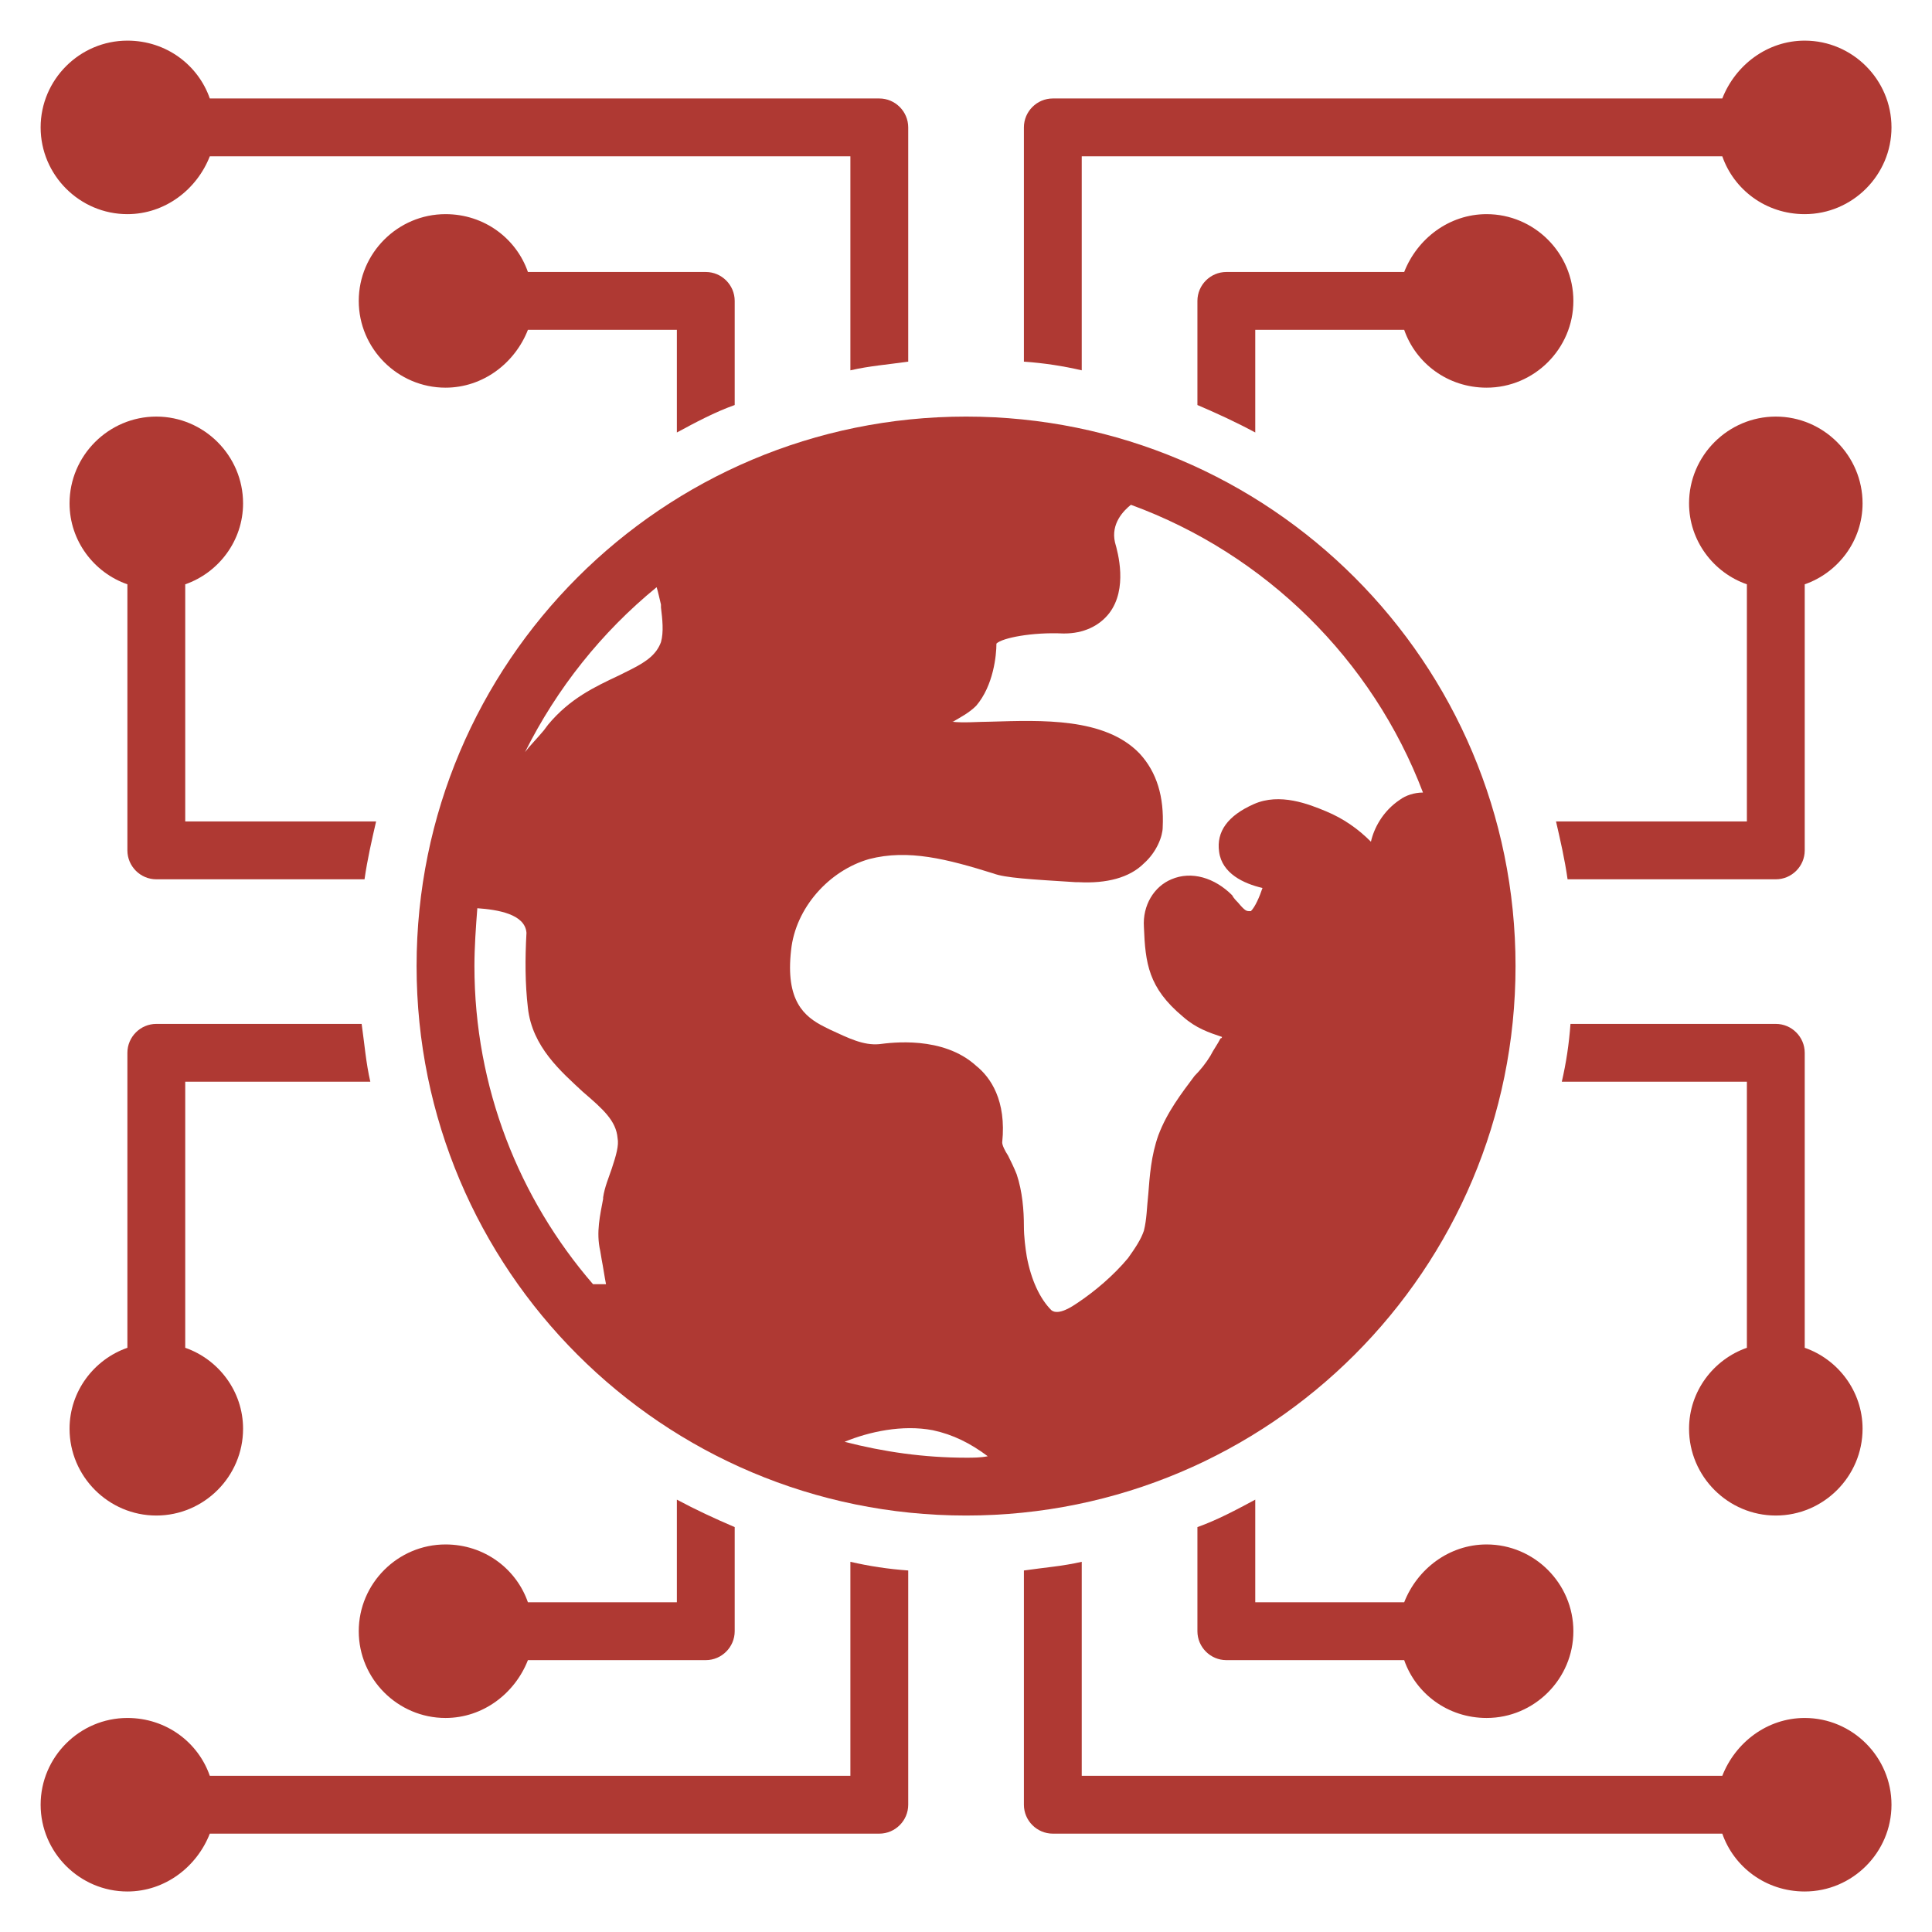
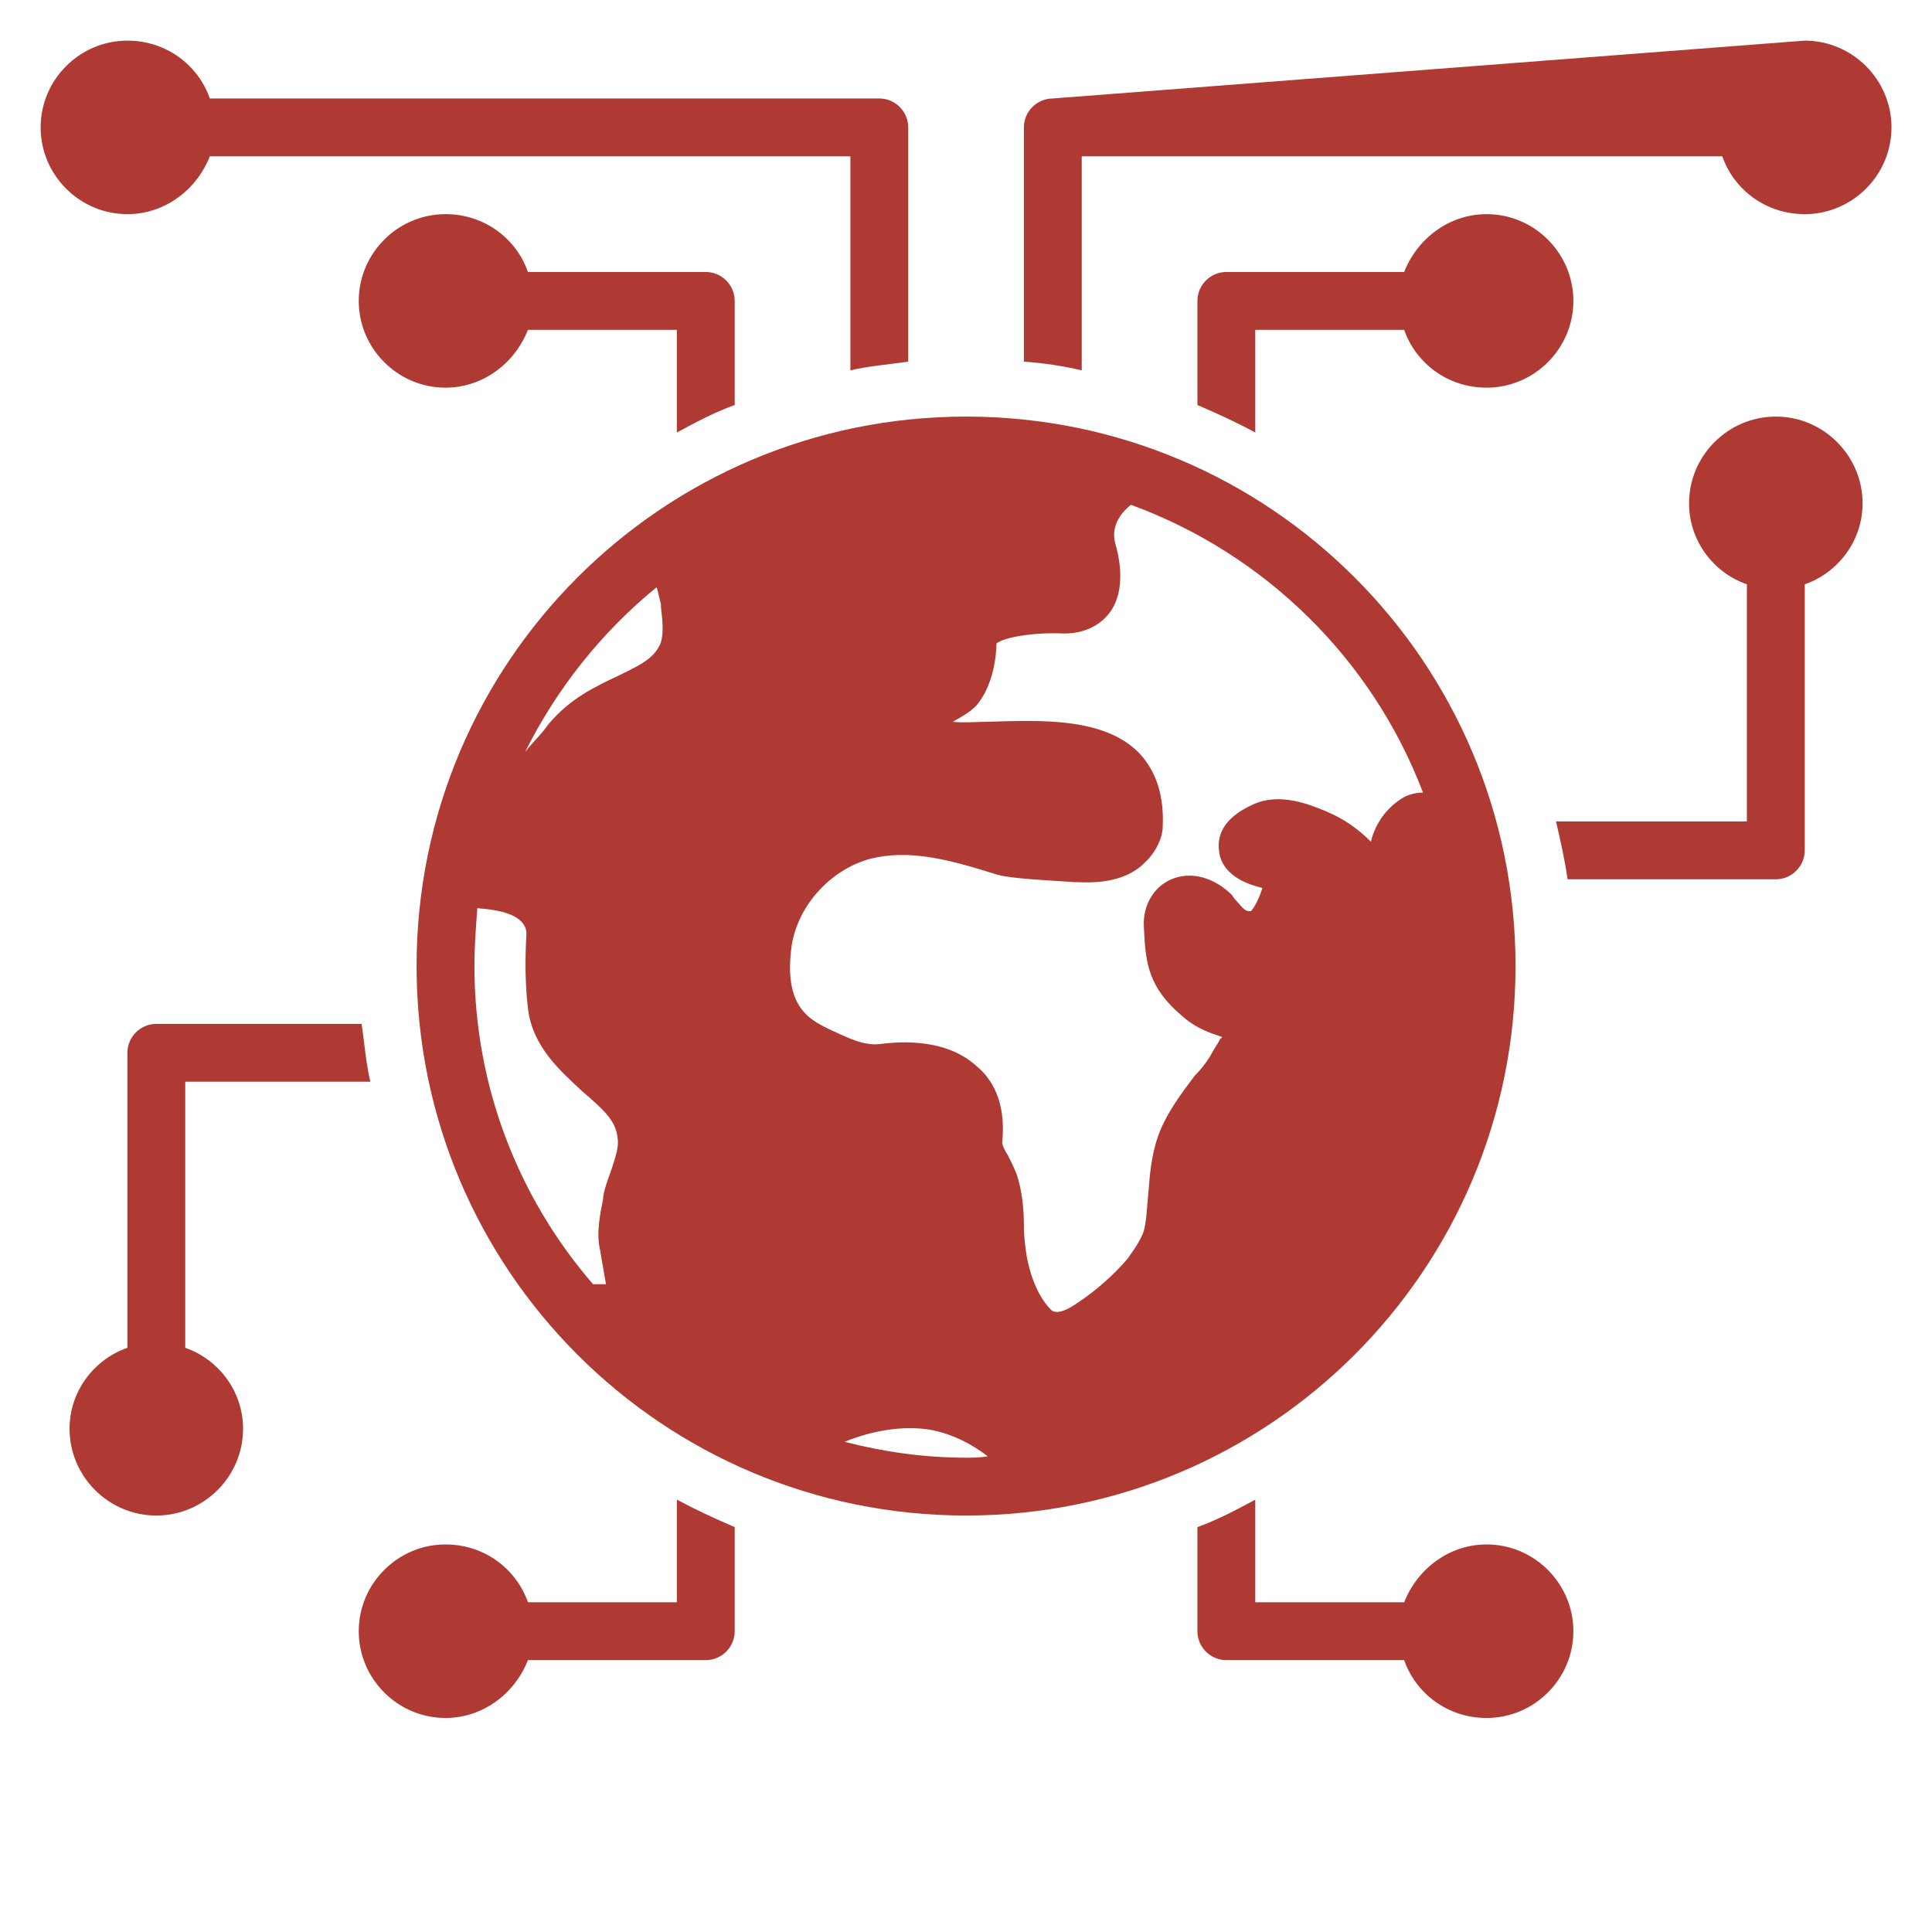
<svg xmlns="http://www.w3.org/2000/svg" width="500" zoomAndPan="magnify" viewBox="0 0 375 375" height="500" preserveAspectRatio="xMidYMid meet">
  <defs>
    <clipPath id="87fc3090e4">
      <path d="M 7.887 7.887 L 177 7.887 L 177 72 L 7.887 72 Z M 7.887 7.887 " clip-rule="nonzero" />
    </clipPath>
    <clipPath id="073c2d07e6">
      <path d="M 198 7.887 L 367.137 7.887 L 367.137 72 L 198 72 Z M 198 7.887 " clip-rule="nonzero" />
    </clipPath>
    <clipPath id="f3060024e4">
-       <path d="M 7.887 303 L 177 303 L 177 367.137 L 7.887 367.137 Z M 7.887 303 " clip-rule="nonzero" />
-     </clipPath>
+       </clipPath>
    <clipPath id="98680bf713">
      <path d="M 198 303 L 367.137 303 L 367.137 367.137 L 198 367.137 Z M 198 303 " clip-rule="nonzero" />
    </clipPath>
  </defs>
  <path fill="#af3933" d="M 294.164 187.512 C 294.164 128.57 246.449 80.859 187.512 80.859 C 128.57 80.859 80.859 128.57 80.859 187.512 C 80.859 246.449 128.57 294.164 187.512 294.164 C 246.449 294.164 294.164 246.449 294.164 187.512 Z M 118.75 226.805 C 118.188 228.488 117.344 230.453 117.066 232.418 L 117.066 232.699 C 116.504 235.785 115.66 239.152 116.504 242.801 L 116.785 244.484 C 117.066 245.891 117.344 247.855 117.625 249.258 C 117.344 249.258 117.344 249.258 117.066 249.258 C 116.504 249.258 115.66 249.258 115.102 249.258 C 100.785 232.699 92.086 211.086 92.086 187.512 C 92.086 183.863 92.367 179.934 92.648 176.285 C 96.574 176.566 101.91 177.406 102.188 181.055 C 101.91 186.109 101.91 190.879 102.469 195.652 C 103.312 203.227 108.926 208 113.137 211.93 C 117.066 215.297 119.59 217.543 119.871 220.91 C 120.152 222.312 119.59 224.277 118.75 226.805 Z M 128.293 124.641 C 127.449 126.887 125.766 128.293 122.398 129.977 L 120.152 131.098 C 115.379 133.344 110.609 135.59 106.398 140.641 L 105.559 141.762 C 104.152 143.445 102.75 144.852 101.91 145.973 C 108.082 133.625 116.785 122.68 127.449 113.977 C 127.73 114.82 128.012 116.223 128.293 117.344 L 128.293 117.906 C 128.57 120.152 128.852 122.68 128.293 124.641 Z M 187.512 282.938 C 179.371 282.938 171.512 281.812 163.934 279.852 C 168.707 277.887 175.16 276.48 181.055 277.605 C 184.984 278.445 188.352 280.129 191.723 282.656 C 190.316 282.938 188.914 282.938 187.512 282.938 Z M 243.363 156.078 C 238.312 158.32 236.066 161.41 236.629 165.34 C 237.188 169.547 241.398 171.512 245.047 172.355 C 244.484 174.039 243.645 176.004 242.801 176.848 C 242.801 176.848 242.801 176.848 242.52 176.848 C 241.961 176.848 241.68 176.848 240.277 175.16 C 239.996 174.883 239.434 174.32 239.152 173.758 C 235.785 170.391 231.293 168.988 227.367 170.672 C 223.996 172.074 221.754 175.723 222.031 179.934 C 222.312 186.949 222.875 191.723 229.609 197.336 C 232.137 199.578 234.664 200.422 237.188 201.266 C 237.188 201.266 237.188 201.543 236.906 201.543 C 236.348 202.668 235.504 203.789 234.945 204.914 C 234.102 206.316 232.98 207.719 231.855 208.84 C 229.332 212.211 226.523 215.859 224.84 220.348 C 223.438 224.277 223.156 228.207 222.875 231.855 C 222.594 234.383 222.594 236.629 222.031 238.871 C 221.473 240.559 220.348 242.242 218.945 244.207 C 216.141 247.574 212.492 250.66 209.121 252.906 C 208.281 253.469 205.473 255.434 204.07 254.309 C 201.824 252.062 200.141 248.414 199.301 243.926 C 199.02 242.242 198.738 239.996 198.738 238.031 C 198.738 234.945 198.457 231.293 197.336 227.926 C 196.773 226.523 196.211 225.402 195.652 224.277 C 195.09 223.438 194.527 222.312 194.527 221.754 C 195.371 213.613 192.281 209.121 189.477 206.879 C 183.02 200.984 172.918 202.387 170.672 202.668 C 167.586 202.949 164.777 201.543 161.129 199.859 L 160.008 199.301 C 156.078 197.336 152.43 194.246 153.551 184.426 C 154.395 176.285 160.848 168.988 168.707 166.742 C 176.285 164.777 183.863 166.742 192.844 169.547 C 195.09 170.391 199.859 170.672 208.84 171.234 L 209.402 171.234 C 214.734 171.512 219.227 170.391 222.031 167.586 C 224.559 165.34 225.68 162.25 225.68 160.566 C 225.961 154.672 224.559 149.902 221.191 146.254 C 214.453 139.238 202.105 139.797 192.281 140.078 C 190.039 140.078 186.949 140.359 184.703 140.078 C 184.703 140.078 184.703 140.078 184.984 140.078 C 186.387 139.238 188.074 138.395 189.477 136.992 C 192.844 133.062 193.406 127.168 193.406 124.922 C 194.527 123.801 200.422 122.68 206.316 122.957 C 206.316 122.957 206.598 122.957 206.598 122.957 C 210.246 122.957 213.332 121.555 215.297 119.027 C 218.945 114.258 216.98 107.242 216.418 105.277 C 215.578 101.629 218.105 99.102 219.508 97.98 C 245.609 107.523 266.379 128.012 276.199 153.832 C 274.516 153.832 272.832 154.395 271.711 155.234 C 268.344 157.48 266.66 160.848 266.098 163.375 C 263.57 160.848 260.766 158.883 257.398 157.48 C 254.027 156.078 248.414 153.832 243.363 156.078 Z M 243.363 156.078 " fill-opacity="1" fill-rule="nonzero" />
  <g clip-path="url(#87fc3090e4)">
    <path fill="#af3933" d="M 24.727 41.566 C 32.023 41.566 38.199 36.793 40.723 30.34 L 165.059 30.34 L 165.059 71.879 C 168.707 71.035 172.355 70.754 176.285 70.195 L 176.285 24.727 C 176.285 21.641 173.758 19.113 170.672 19.113 L 40.723 19.113 C 38.48 12.656 32.305 7.887 24.727 7.887 C 15.465 7.887 7.887 15.465 7.887 24.727 C 7.887 33.988 15.465 41.566 24.727 41.566 Z M 24.727 41.566 " fill-opacity="1" fill-rule="nonzero" />
  </g>
  <path fill="#af3933" d="M 142.605 78.613 L 142.605 58.406 C 142.605 55.32 140.078 52.793 136.992 52.793 L 102.469 52.793 C 100.227 46.336 94.051 41.566 86.473 41.566 C 77.211 41.566 69.633 49.145 69.633 58.406 C 69.633 67.668 77.211 75.246 86.473 75.246 C 93.77 75.246 99.945 70.473 102.469 64.02 L 131.379 64.02 L 131.379 83.945 C 135.027 81.98 138.676 80.016 142.605 78.613 Z M 142.605 78.613 " fill-opacity="1" fill-rule="nonzero" />
  <g clip-path="url(#073c2d07e6)">
-     <path fill="#af3933" d="M 209.965 30.34 L 334.297 30.34 C 336.543 36.793 342.719 41.566 350.297 41.566 C 359.559 41.566 367.137 33.988 367.137 24.727 C 367.137 15.465 359.559 7.887 350.297 7.887 C 343 7.887 336.824 12.656 334.297 19.113 L 204.352 19.113 C 201.266 19.113 198.738 21.641 198.738 24.727 L 198.738 70.195 C 202.668 70.473 206.316 71.035 209.965 71.879 Z M 209.965 30.34 " fill-opacity="1" fill-rule="nonzero" />
+     <path fill="#af3933" d="M 209.965 30.34 L 334.297 30.34 C 336.543 36.793 342.719 41.566 350.297 41.566 C 359.559 41.566 367.137 33.988 367.137 24.727 C 367.137 15.465 359.559 7.887 350.297 7.887 L 204.352 19.113 C 201.266 19.113 198.738 21.641 198.738 24.727 L 198.738 70.195 C 202.668 70.473 206.316 71.035 209.965 71.879 Z M 209.965 30.34 " fill-opacity="1" fill-rule="nonzero" />
  </g>
  <path fill="#af3933" d="M 288.551 41.566 C 281.254 41.566 275.078 46.336 272.551 52.793 L 238.031 52.793 C 234.945 52.793 232.418 55.32 232.418 58.406 L 232.418 78.613 C 236.348 80.297 239.996 81.98 243.645 83.945 L 243.645 64.02 L 272.551 64.02 C 274.797 70.473 280.973 75.246 288.551 75.246 C 297.812 75.246 305.391 67.668 305.391 58.406 C 305.391 49.145 297.812 41.566 288.551 41.566 Z M 288.551 41.566 " fill-opacity="1" fill-rule="nonzero" />
-   <path fill="#af3933" d="M 47.18 97.699 C 47.18 88.438 39.602 80.859 30.34 80.859 C 21.078 80.859 13.5 88.438 13.5 97.699 C 13.5 104.996 18.27 111.172 24.727 113.414 L 24.727 165.059 C 24.727 168.145 27.254 170.672 30.34 170.672 L 70.754 170.672 C 71.316 166.742 72.16 163.094 73 159.445 L 35.953 159.445 L 35.953 113.414 C 42.406 111.172 47.18 104.996 47.18 97.699 Z M 47.18 97.699 " fill-opacity="1" fill-rule="nonzero" />
  <path fill="#af3933" d="M 71.879 209.965 C 71.035 206.316 70.754 202.668 70.195 198.738 L 30.34 198.738 C 27.254 198.738 24.727 201.266 24.727 204.352 L 24.727 261.605 C 18.27 263.852 13.5 270.027 13.5 277.324 C 13.5 286.586 21.078 294.164 30.34 294.164 C 39.602 294.164 47.18 286.586 47.18 277.324 C 47.18 270.027 42.406 263.852 35.953 261.605 L 35.953 209.965 Z M 71.879 209.965 " fill-opacity="1" fill-rule="nonzero" />
  <path fill="#af3933" d="M 86.473 333.457 C 93.77 333.457 99.945 328.684 102.469 322.23 L 136.992 322.23 C 140.078 322.23 142.605 319.703 142.605 316.617 L 142.605 296.41 C 138.676 294.727 135.027 293.039 131.379 291.078 L 131.379 311.004 L 102.469 311.004 C 100.227 304.547 94.051 299.777 86.473 299.777 C 77.211 299.777 69.633 307.355 69.633 316.617 C 69.633 325.879 77.211 333.457 86.473 333.457 Z M 86.473 333.457 " fill-opacity="1" fill-rule="nonzero" />
  <g clip-path="url(#f3060024e4)">
    <path fill="#af3933" d="M 165.059 344.684 L 40.723 344.684 C 38.48 338.227 32.305 333.457 24.727 333.457 C 15.465 333.457 7.887 341.035 7.887 350.297 C 7.887 359.559 15.465 367.137 24.727 367.137 C 32.023 367.137 38.199 362.363 40.723 355.91 L 170.672 355.91 C 173.758 355.91 176.285 353.383 176.285 350.297 L 176.285 304.828 C 172.355 304.547 168.707 303.988 165.059 303.145 Z M 165.059 344.684 " fill-opacity="1" fill-rule="nonzero" />
  </g>
  <g clip-path="url(#98680bf713)">
-     <path fill="#af3933" d="M 350.297 333.457 C 343 333.457 336.824 338.227 334.297 344.684 L 209.965 344.684 L 209.965 303.145 C 206.316 303.988 202.668 304.266 198.738 304.828 L 198.738 350.297 C 198.738 353.383 201.266 355.91 204.352 355.91 L 334.297 355.91 C 336.543 362.363 342.719 367.137 350.297 367.137 C 359.559 367.137 367.137 359.559 367.137 350.297 C 367.137 341.035 359.559 333.457 350.297 333.457 Z M 350.297 333.457 " fill-opacity="1" fill-rule="nonzero" />
-   </g>
+     </g>
  <path fill="#af3933" d="M 232.418 296.41 L 232.418 316.617 C 232.418 319.703 234.945 322.23 238.031 322.23 L 272.551 322.23 C 274.797 328.684 280.973 333.457 288.551 333.457 C 297.812 333.457 305.391 325.879 305.391 316.617 C 305.391 307.355 297.812 299.777 288.551 299.777 C 281.254 299.777 275.078 304.547 272.551 311.004 L 243.645 311.004 L 243.645 291.078 C 239.996 293.039 236.348 295.004 232.418 296.41 Z M 232.418 296.41 " fill-opacity="1" fill-rule="nonzero" />
-   <path fill="#af3933" d="M 327.844 277.324 C 327.844 286.586 335.422 294.164 344.684 294.164 C 353.945 294.164 361.523 286.586 361.523 277.324 C 361.523 270.027 356.75 263.852 350.297 261.605 L 350.297 204.352 C 350.297 201.266 347.77 198.738 344.684 198.738 L 304.828 198.738 C 304.547 202.668 303.988 206.316 303.145 209.965 L 339.07 209.965 L 339.07 261.605 C 332.613 263.852 327.844 270.027 327.844 277.324 Z M 327.844 277.324 " fill-opacity="1" fill-rule="nonzero" />
  <path fill="#af3933" d="M 344.684 80.859 C 335.422 80.859 327.844 88.438 327.844 97.699 C 327.844 104.996 332.613 111.172 339.07 113.414 L 339.07 159.445 L 302.023 159.445 C 302.863 163.094 303.707 166.742 304.266 170.672 L 344.684 170.672 C 347.77 170.672 350.297 168.145 350.297 165.059 L 350.297 113.414 C 356.75 111.172 361.523 104.996 361.523 97.699 C 361.523 88.438 353.945 80.859 344.684 80.859 Z M 344.684 80.859 " fill-opacity="1" fill-rule="nonzero" />
</svg>